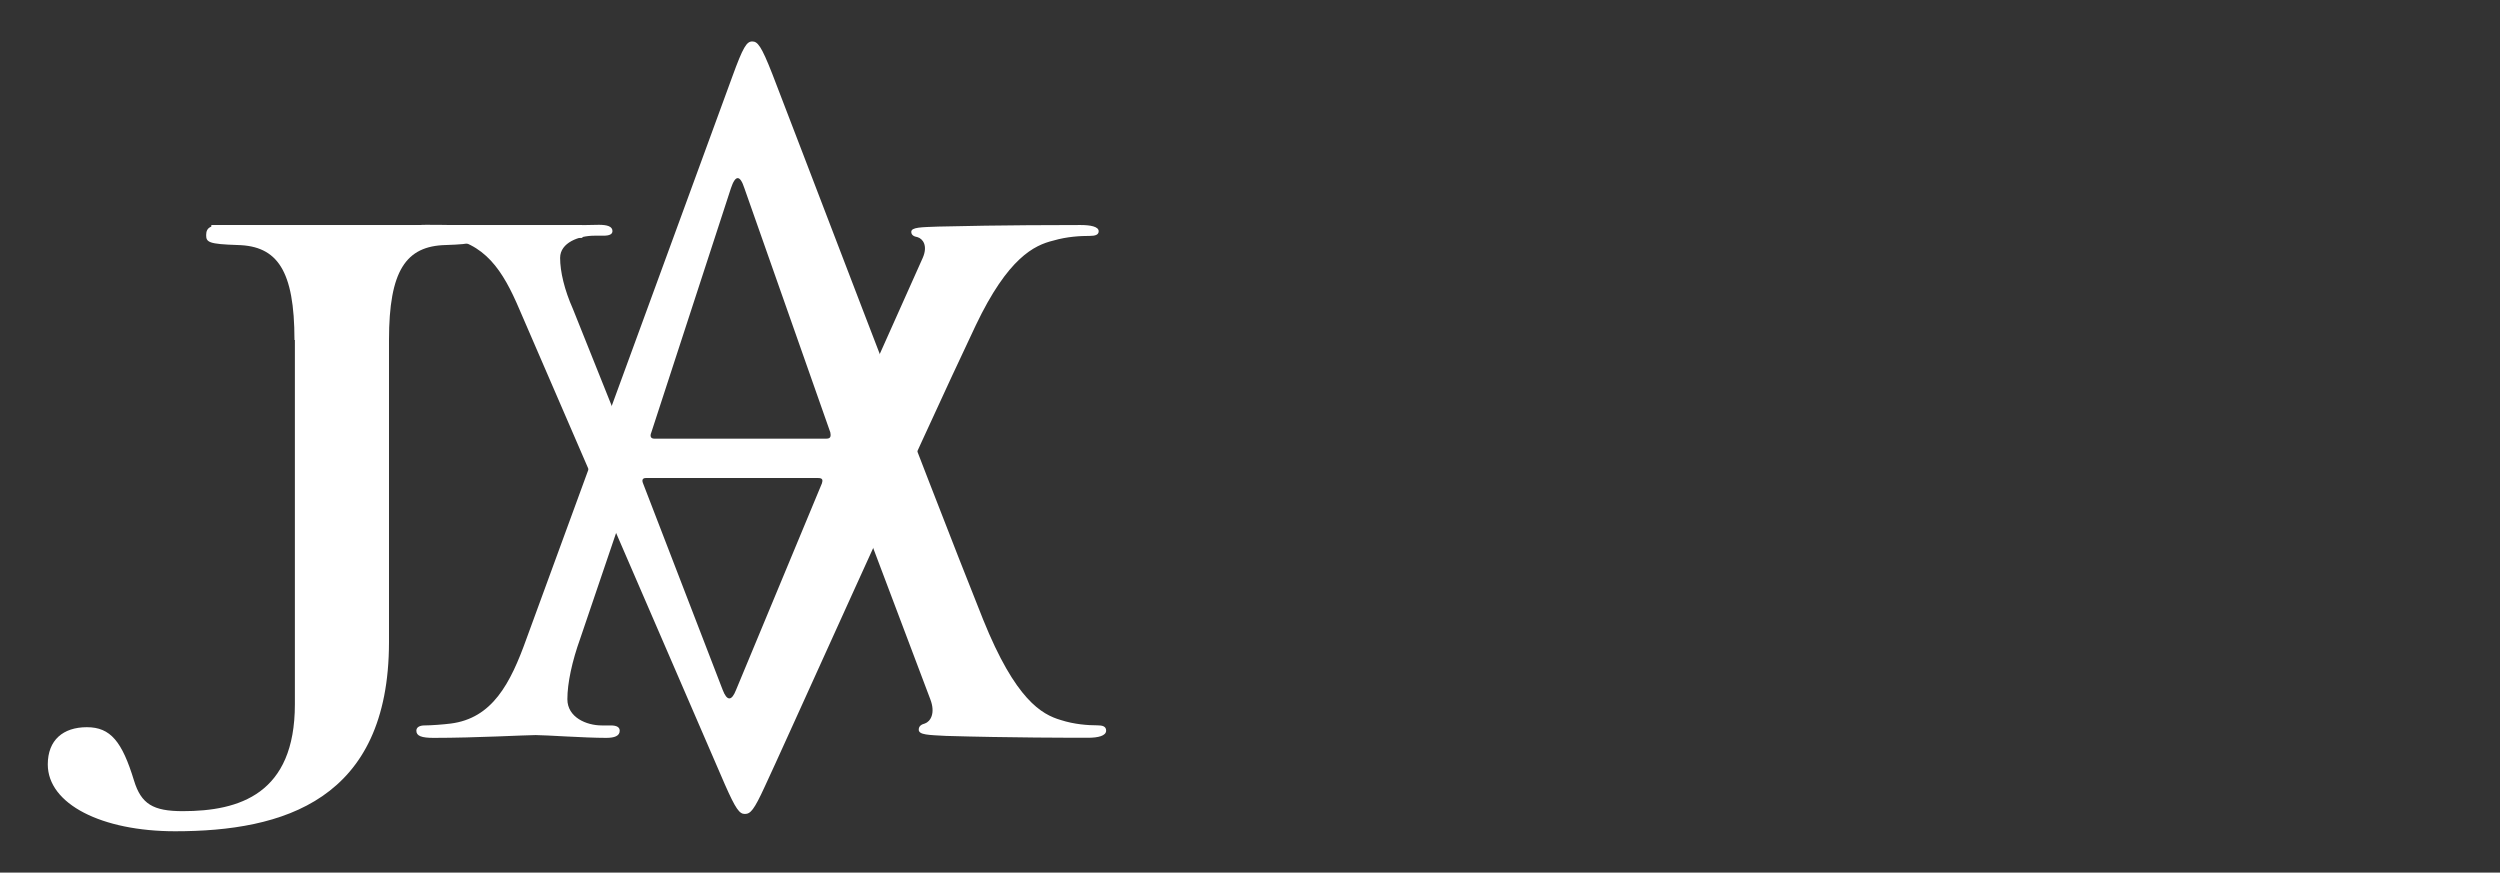
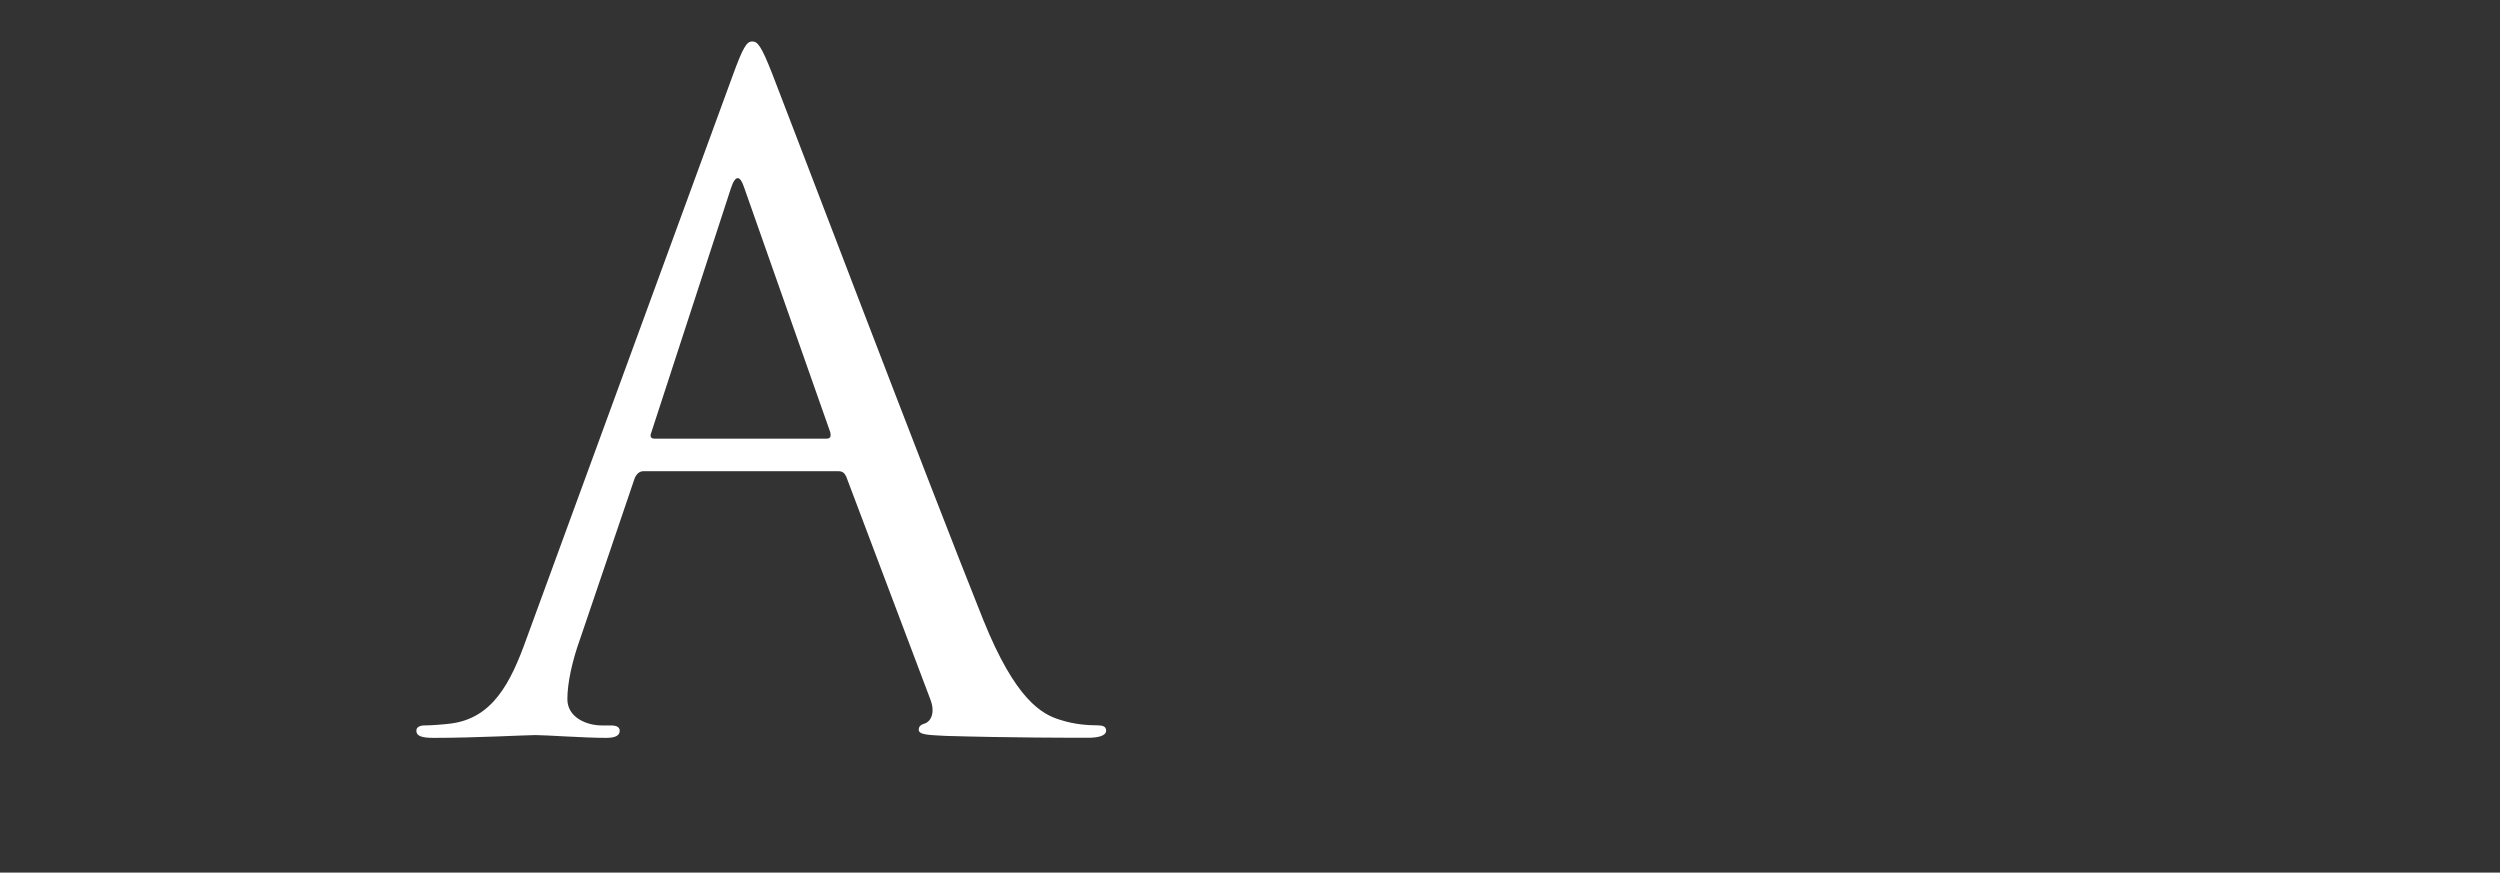
<svg xmlns="http://www.w3.org/2000/svg" version="1.1" id="Capa_1" x="0px" y="0px" viewBox="-520 0 2412 841.9" enable-background="new -520 0 2412 841.9" xml:space="preserve">
  <rect x="-520" y="0" width="2412" height="841.9" fill="#333333" stroke="none" />
  <g>
    <g>
-       <path fill="#FFFFFF" d="M-235.9,328c0-67.2-16.6-90.7-54.8-91.6c-28-0.9-30.4-2.7-30.4-9.6c0-7.8,5.1-9.6,16.6-9.6    c28.9,0,75,2.7,114.2,2.7s85.6-2.7,114.2-2.7c11.5,0,16.6,1.8,16.6,9.6c0,6.9-2.7,8.7-30.4,9.6c-38.3,0.9-54.8,24.4-54.8,91.6    v291.7C-144.9,772.4-247.1,802-351,802c-70.8,0-122.9-26.2-122.9-64.5c0-23.5,14.8-35.9,37.7-35.9c22.9,0,34,13.9,45.5,51.5    c6.9,22.6,18.4,29.5,47,29.5c54.8,0,108.2-16.6,108.2-103.1V328H-235.9z" />
-     </g>
+       </g>
    <g>
      <path fill="#FFFFFF" d="M186.5,74c10.5-28.9,13.9-34,19.3-34c5.1,0,8.7,4.2,19.3,31.3c13,33.1,150.1,393.5,203.4,526.4    c31.3,77.7,56.6,91.6,75,97c13,4.2,26.2,5.1,35,5.1c5.1,0,8.7,0.9,8.7,5.1c0,5.1-7.8,6.9-17.5,6.9c-13,0-76.8,0-137.1-1.8    c-16.6-0.9-26.2-0.9-26.2-6c0-3.6,2.7-5.1,6-6c5.1-1.8,10.5-9.6,5.1-23.5l-81.1-214.8c-1.8-3.6-3.6-5.1-7.8-5.1H101    c-4.2,0-6.9,2.7-8.7,6.9L39.8,616.1c-7.8,21.7-12.4,42.8-12.4,58.5c0,17.5,18.4,25.3,33.1,25.3h8.7c6,0,8.7,1.8,8.7,5.1    c0,5.1-5.1,6.9-13,6.9c-21.1,0-58.5-2.7-68.1-2.7c-9.6,0-57.6,2.7-98.5,2.7c-11.5,0-16.6-1.8-16.6-6.9c0-3.6,3.6-5.1,7.8-5.1    c6,0,18.4-0.9,25.3-1.8c40.1-5.1,57.6-38.3,73.2-82L186.5,74z M277.5,423.2c4.2,0,4.2-2.7,3.6-6l-82.9-235.6c-4.2-13-8.7-13-13,0    l-76.8,235.6c-1.8,4.2,0,6,2.7,6H277.5z" />
    </g>
    <g>
-       <path fill="#FFFFFF" d="M-19,298.2c-15.7-36.8-33.1-64.8-73.2-69.3c-6.9-0.6-19.3-1.5-25.3-1.5c-4.2,0-7.8-1.5-7.8-4.5    c0-4.5,5.1-6,16.6-6c41,0,88.9,2.1,98.5,2.1s47-2.1,68.1-2.1c7.8,0,13,1.5,13,6c0,3-2.7,4.5-8.7,4.5h-8.7    c-14.8,0-33.1,6.6-33.1,21.4c0,13.3,4.2,31,12.4,49.4L85,428.6c1.8,3.6,4.2,6,8.7,6h187.7c4.2,0,6-1.5,7.8-4.5l81.1-181.4    c5.1-11.8,0-18.4-5.1-19.9c-3.6-0.6-6-2.1-6-5.1c0-4.5,9.6-4.5,26.2-5.1c60.3-1.5,123.8-1.5,137.1-1.5c9.6,0,17.5,1.5,17.5,6    c0,3.6-3.6,4.5-8.7,4.5c-8.7,0-21.7,0.6-35,4.5c-18.4,4.5-43.7,16.3-75,82c-53.3,112.1-190.1,416.7-203.4,444.7    c-10.5,22.9-13.9,26.5-19.3,26.5c-5.1,0-8.7-4.5-19.3-28.6L-19,298.2z M103.1,461.2c-2.7,0-4.2,1.5-2.7,5.1l76.8,199.2    c4.2,11.1,8.7,11.1,13,0L273,466.3c0.9-3,0.9-5.1-3.6-5.1H103.1z" />
-     </g>
-     <rect x="-316.1" y="217.1" fill="#FFFFFF" width="358" height="12.4" />
+       </g>
  </g>
</svg>